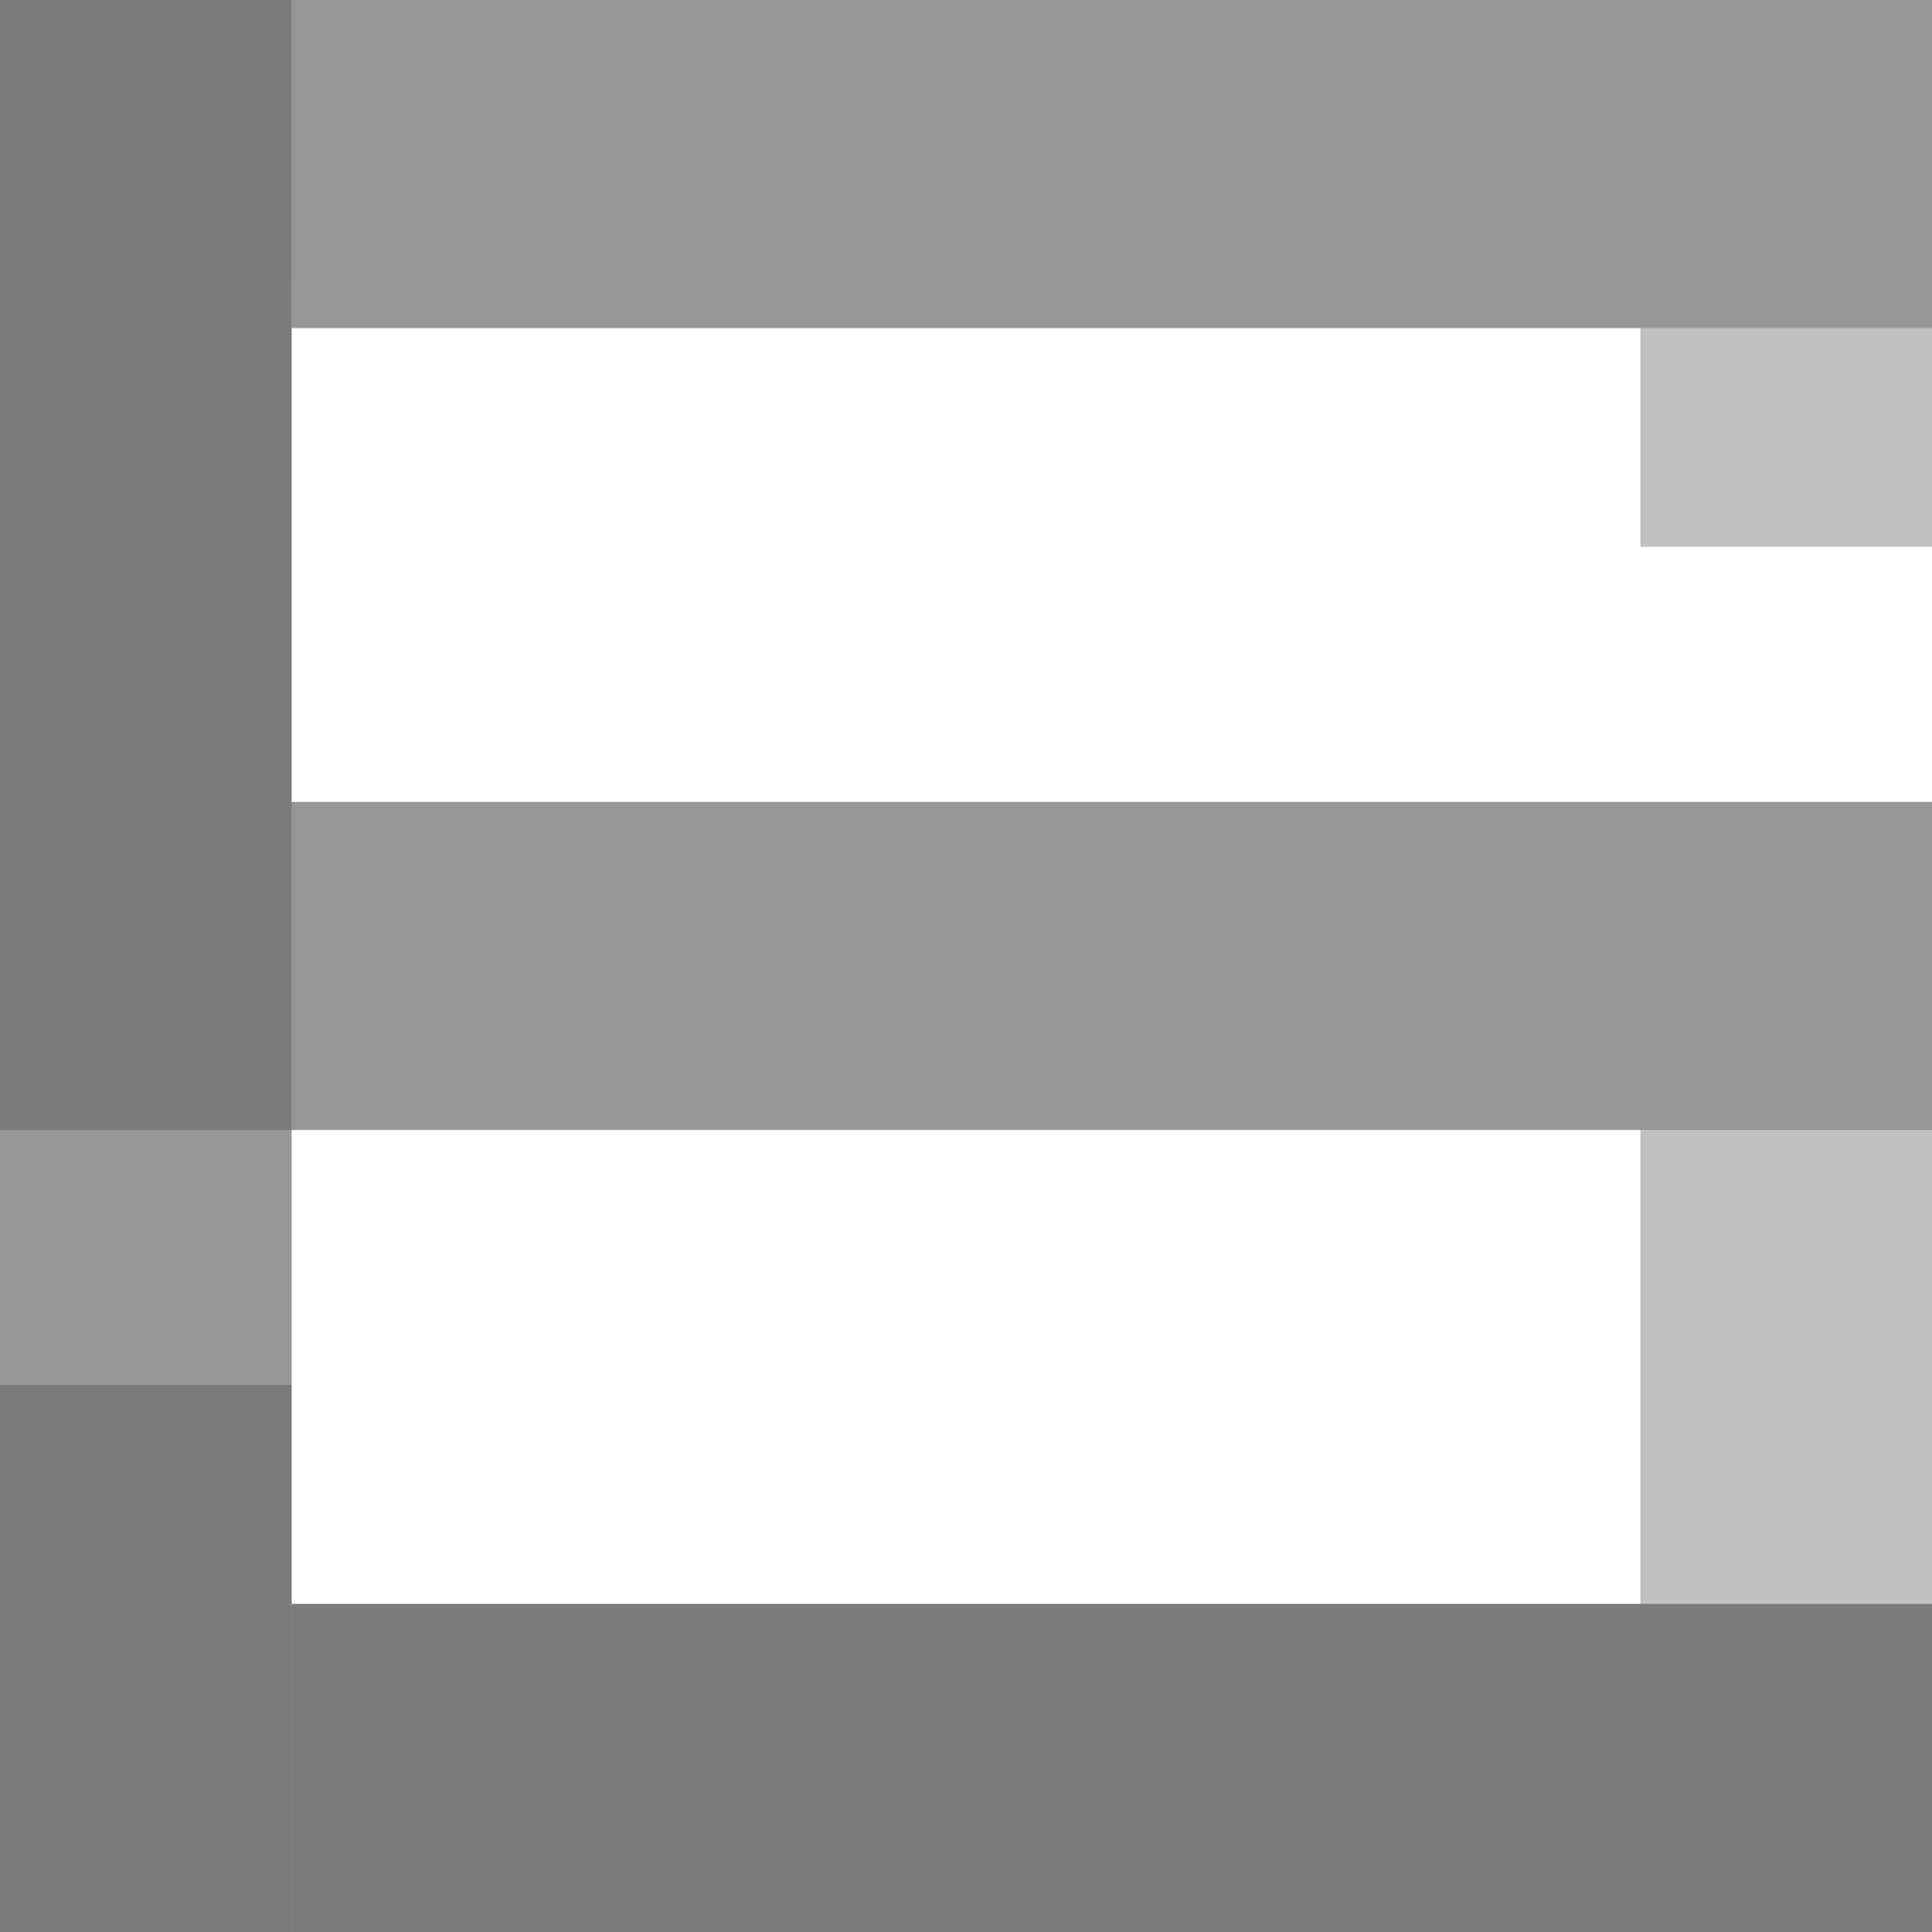
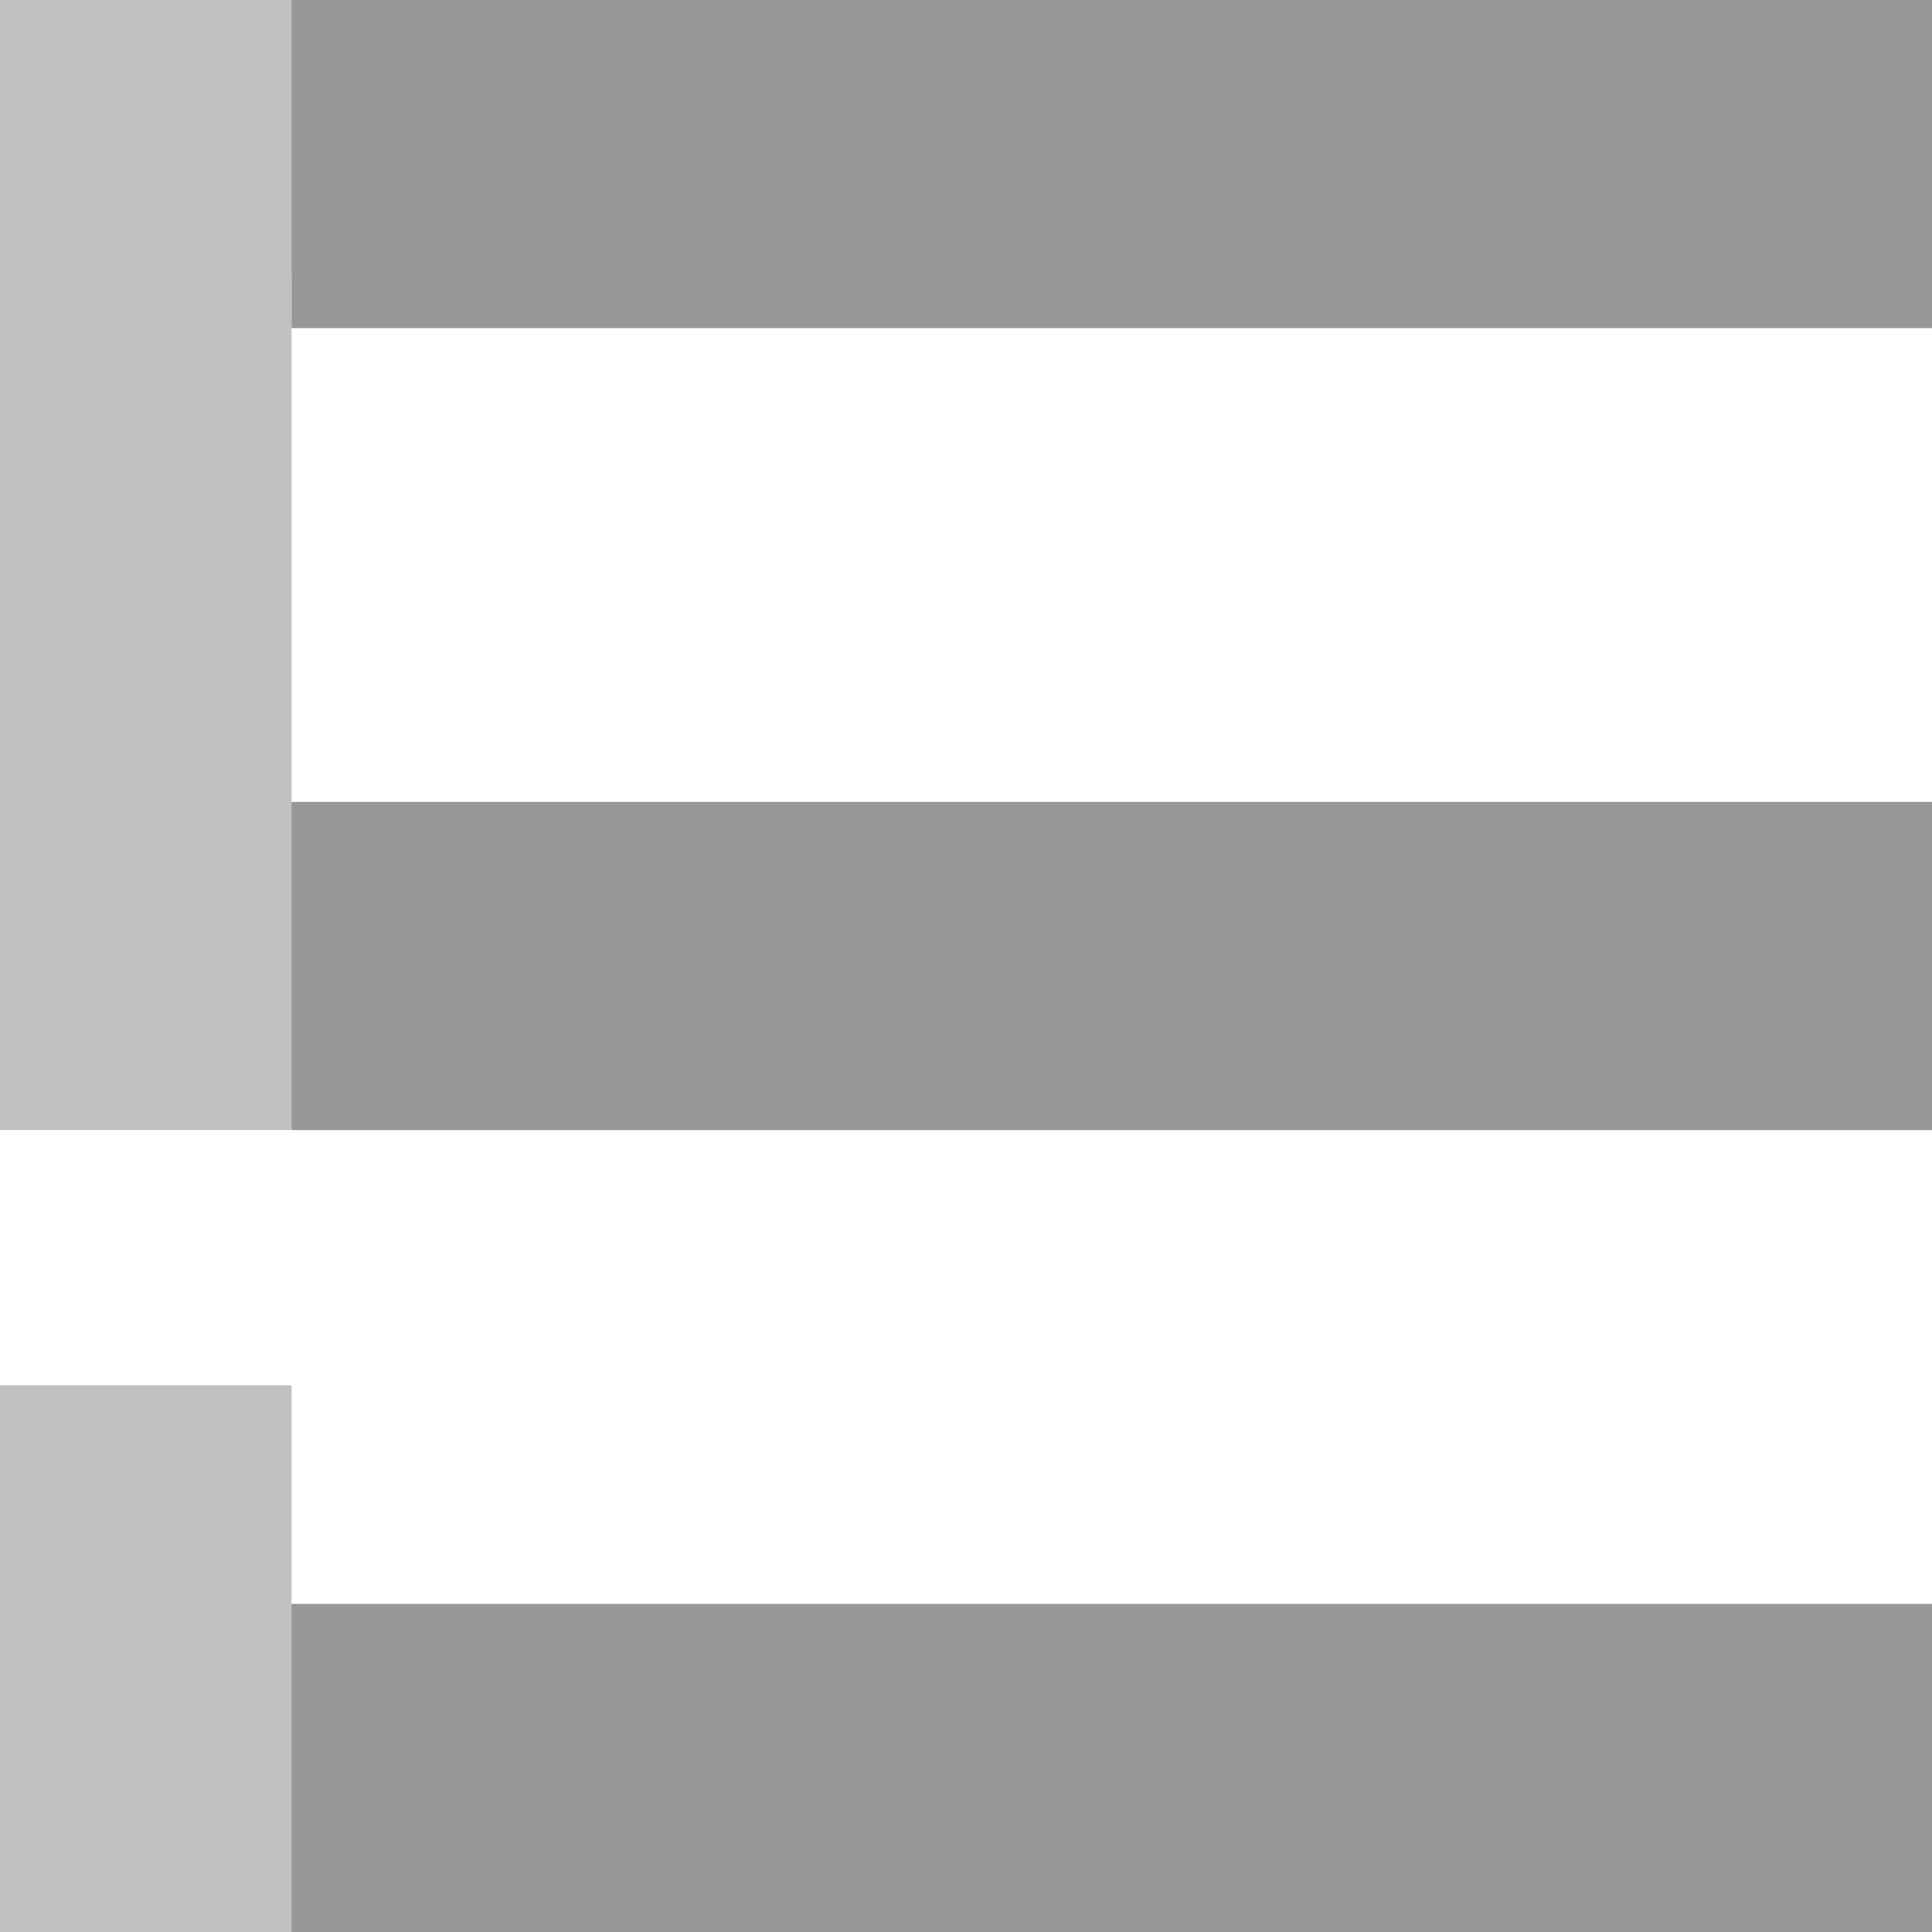
<svg xmlns="http://www.w3.org/2000/svg" width="53" height="53" viewBox="0 0 53 53" fill="none">
  <style>
        path {
          fill: #454545;
          fill-opacity: 0.33;
        }
        @media (prefers-color-scheme: dark) {
          path {
            fill: #ffffff;
          }
        }
      </style>
  <path d="M8 0V31H0L0 0H8Z" />
-   <path d="M53 31V44H45L45 31H53Z" />
  <path d="M8 38V53H0L0 38H8Z" />
-   <path d="M53 9V15H45L45 9H53Z" />
  <path d="M53 44V53H8V44H53Z" />
  <path d="M53 0V9H8.001L8 0H53Z" />
  <path d="M53 22V31H8L8 22H53Z" />
-   <path d="M8 0V53H0L0 0H8Z" />
  <path d="M53 0V9H8.001L8 0H53Z" />
  <path d="M53 44V53H8L8 44H53Z" />
  <path d="M53 22V31H8.001L8 22H53Z" />
-   <path d="M53 44V53H0.001L0 44H53Z" />
-   <path d="M8 0V44H0V0H8Z" />
</svg>